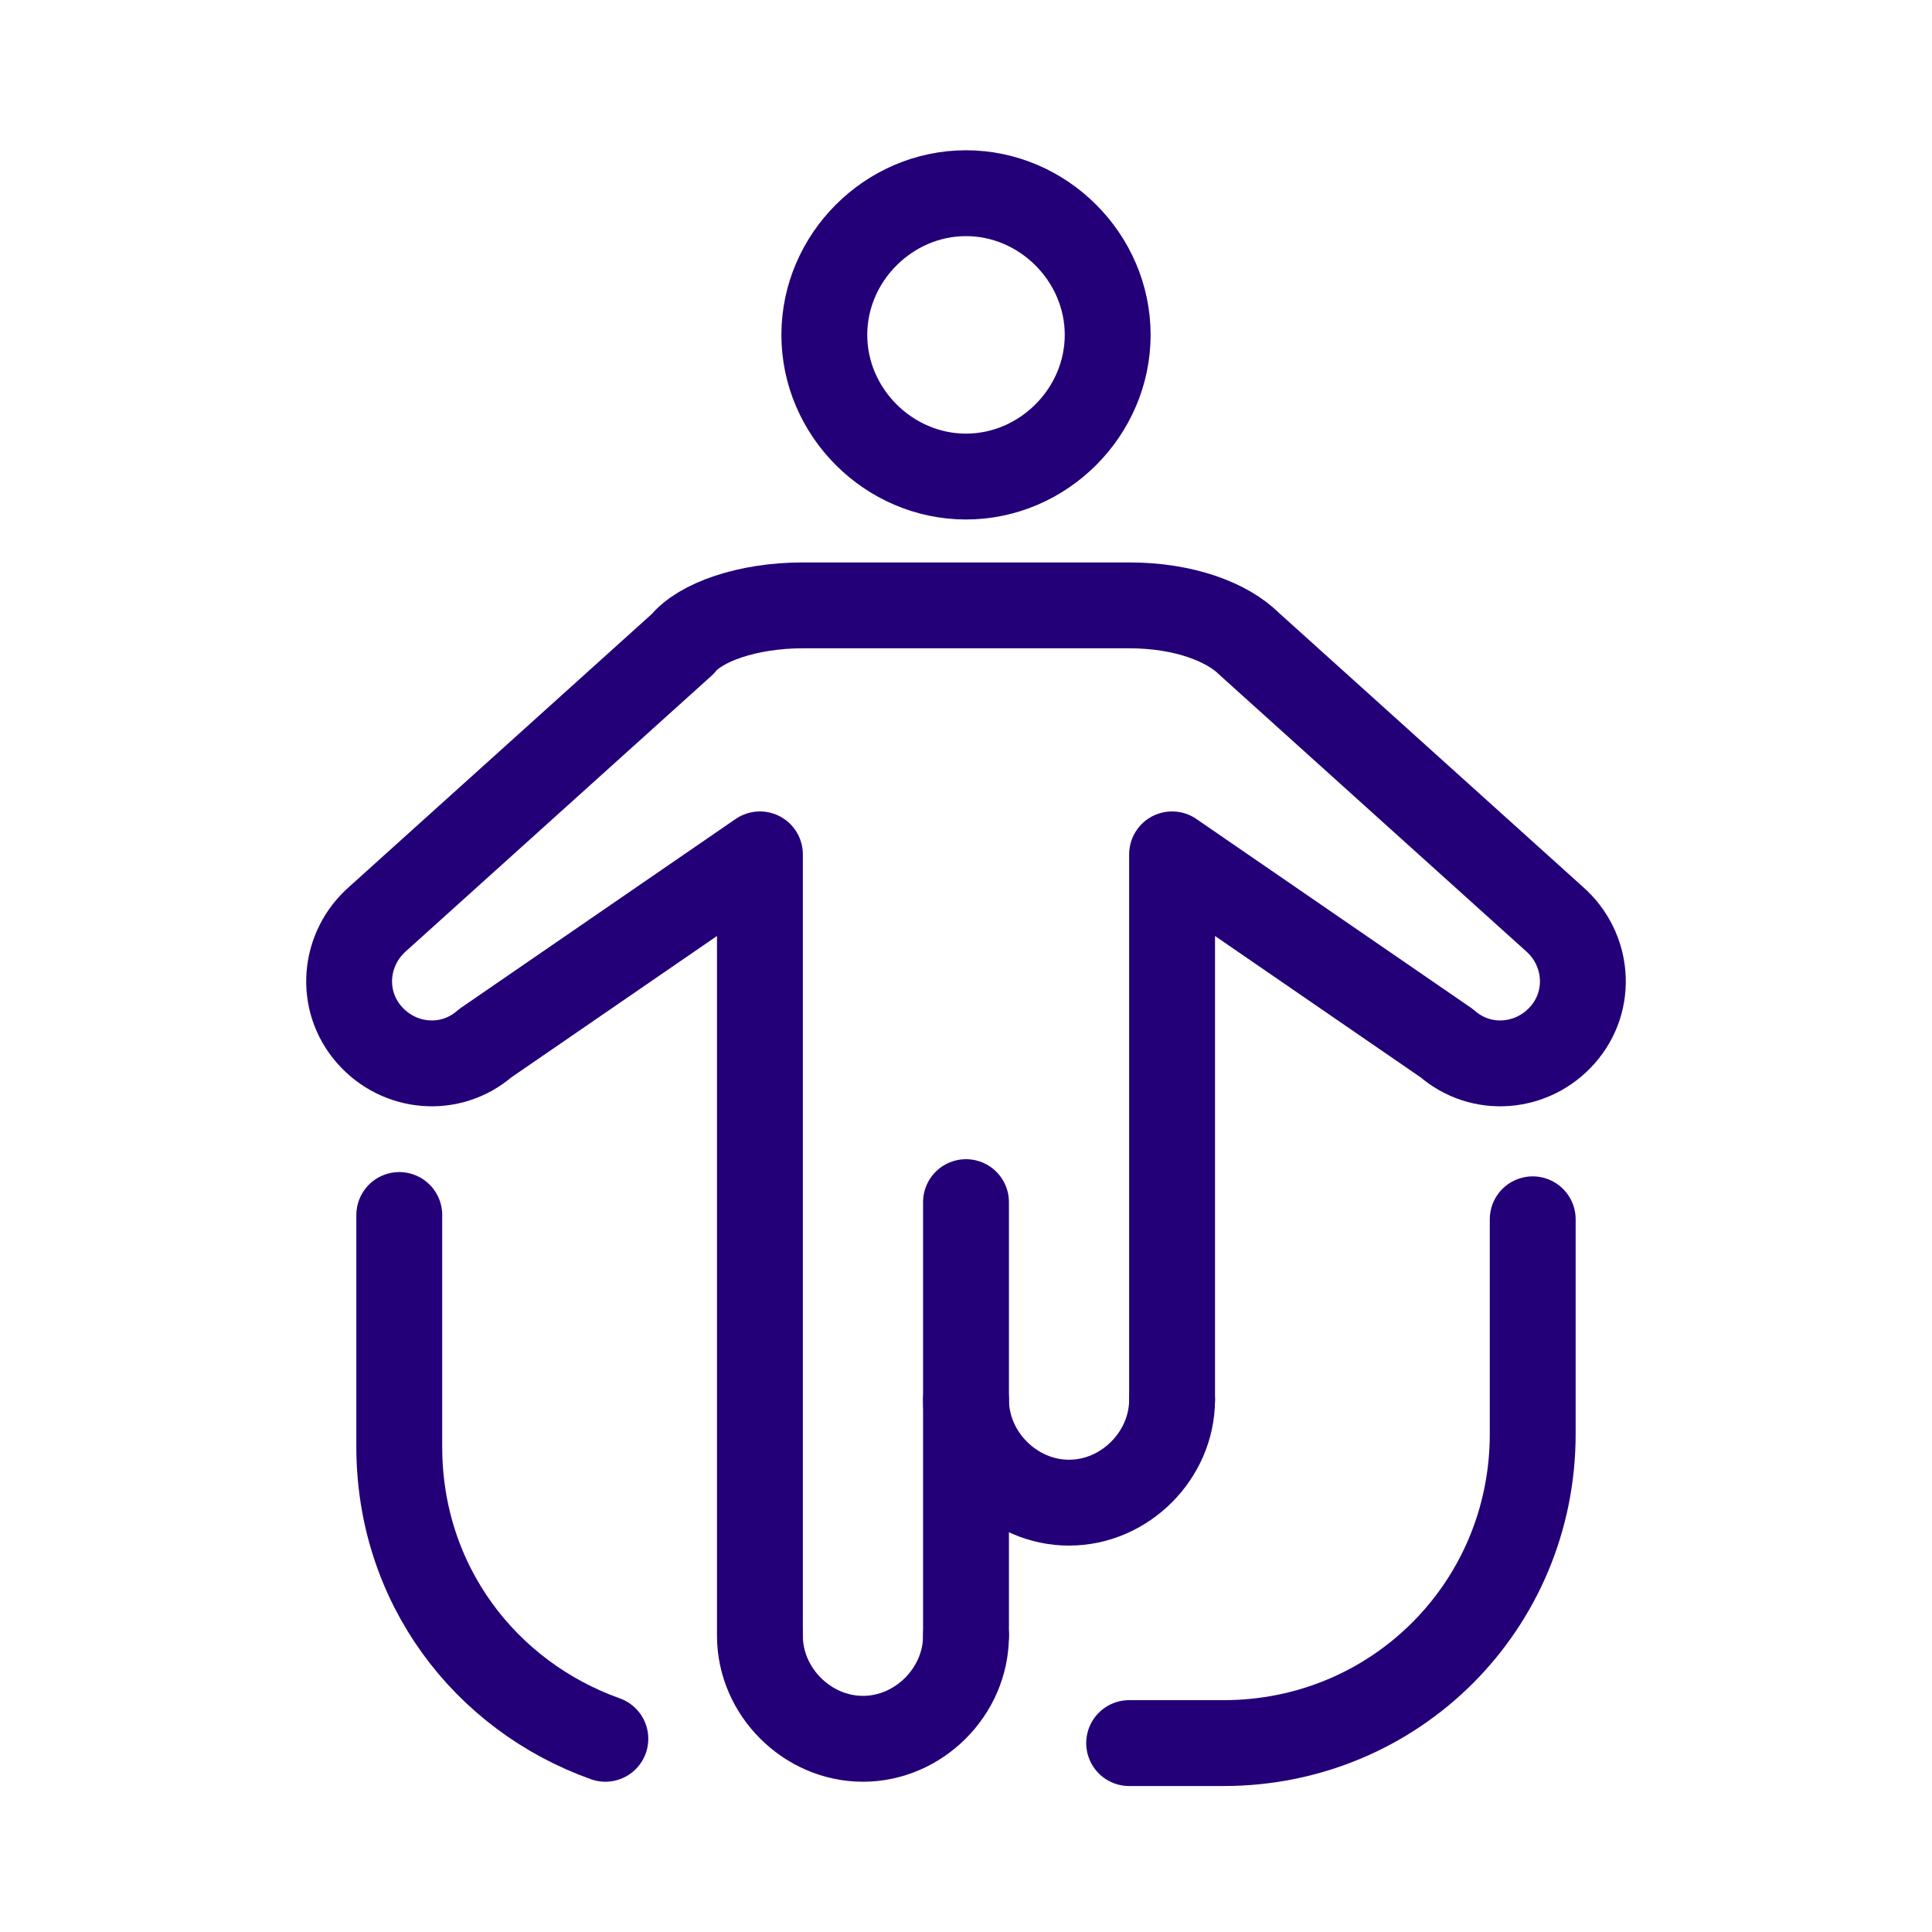
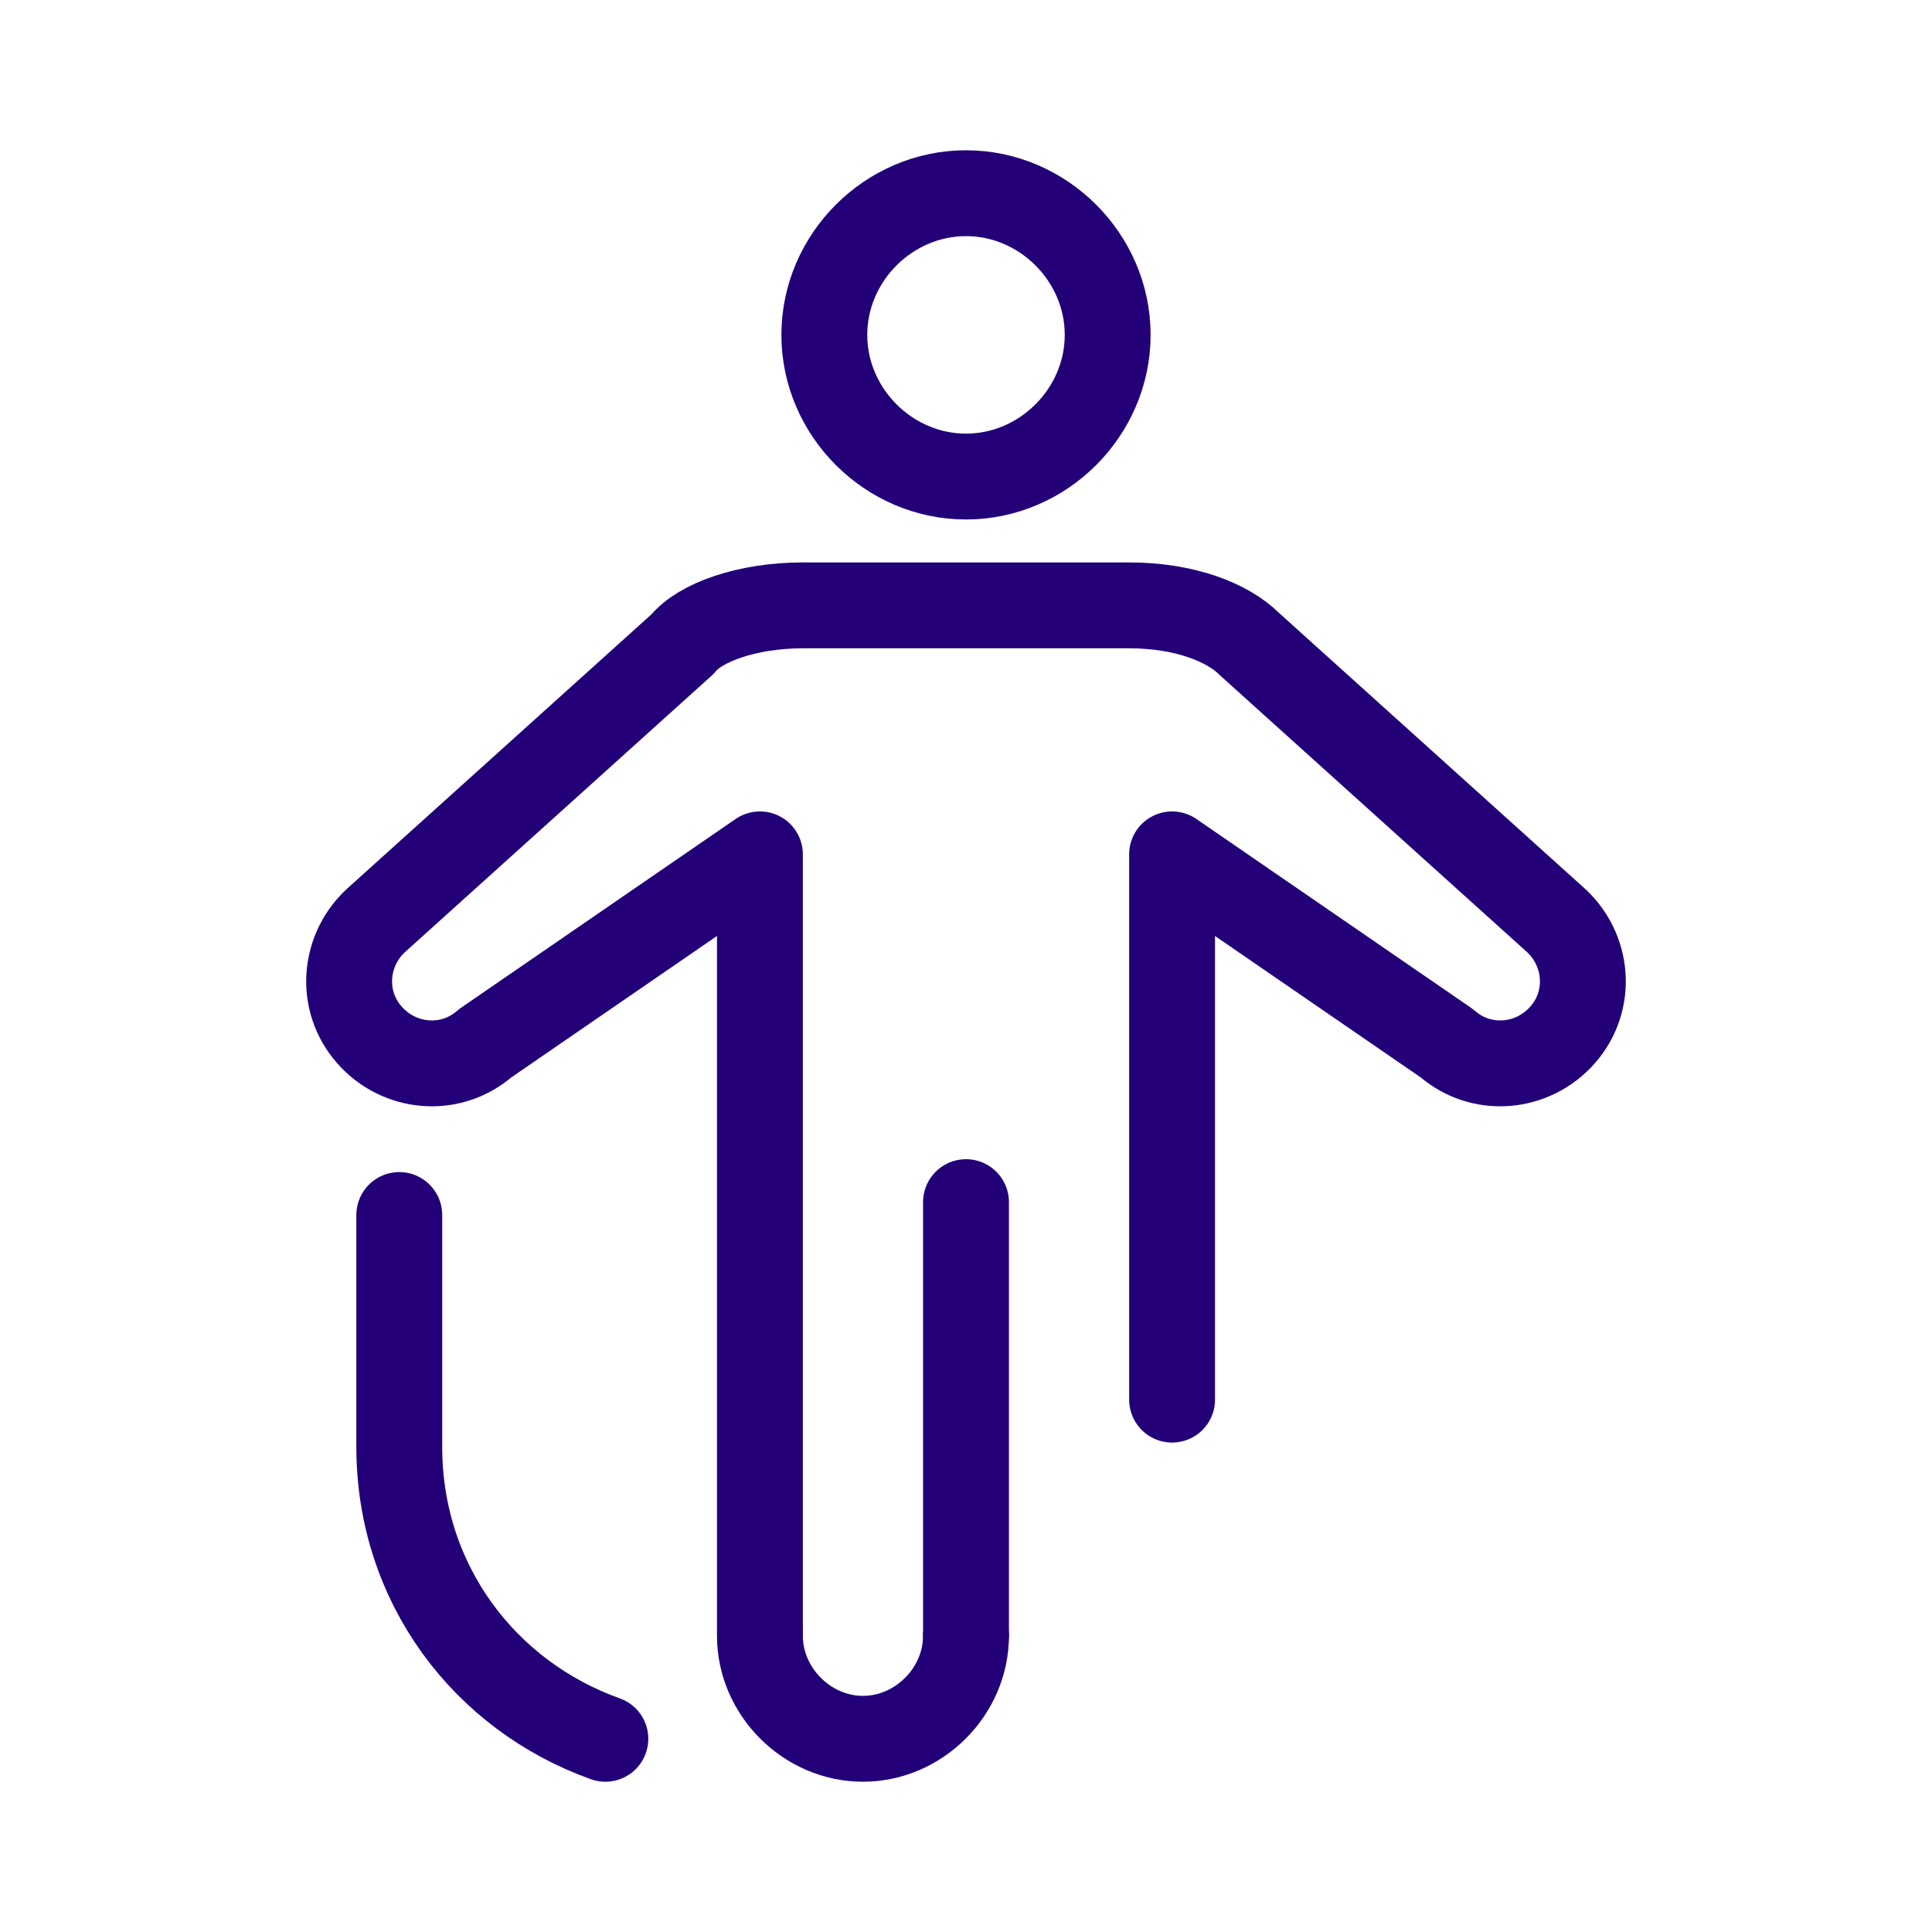
<svg xmlns="http://www.w3.org/2000/svg" id="Layer_1" version="1.1" viewBox="0 0 45 45">
  <defs>
    <style>
      .st0 {
        fill: none;
        stroke: #230078;
        stroke-linecap: round;
        stroke-linejoin: round;
        stroke-width: 2px;
      }
    </style>
  </defs>
  <path class="st0" d="M25.8,7.8c0,1.8-1.5,3.3-3.3,3.3s-3.3-1.5-3.3-3.3,1.5-3.3,3.3-3.3,3.3,1.5,3.3,3.3Z" />
  <line class="st0" x1="22.5" y1="38.1" x2="22.5" y2="28" />
-   <path class="st0" d="M27.3,32.6c0,1.3-1.1,2.4-2.4,2.4s-2.4-1.1-2.4-2.4" />
  <path class="st0" d="M17.7,38.1c0,1.3,1.1,2.4,2.4,2.4s2.4-1.1,2.4-2.4" />
  <path class="st0" d="M27.3,32.6v-12.7s6.4,4.4,6.4,4.4c.8.7,2,.6,2.7-.2.7-.8.6-2-.2-2.7l-7.1-6.4h0c-.5-.5-1.5-.9-2.8-.9h-7.6c-1.3,0-2.4.4-2.8.9h0s-7.1,6.4-7.1,6.4c-.8.7-.9,1.9-.2,2.7.7.8,1.9.9,2.7.2l6.4-4.4v10.1s0,8,0,8" />
  <path class="st0" d="M14.1,40.5c-2.8-1-4.8-3.6-4.8-6.8v-5.4" />
-   <path class="st0" d="M35.7,28.4v5c0,4-3.2,7.2-7.2,7.2h-2.2" />
</svg>